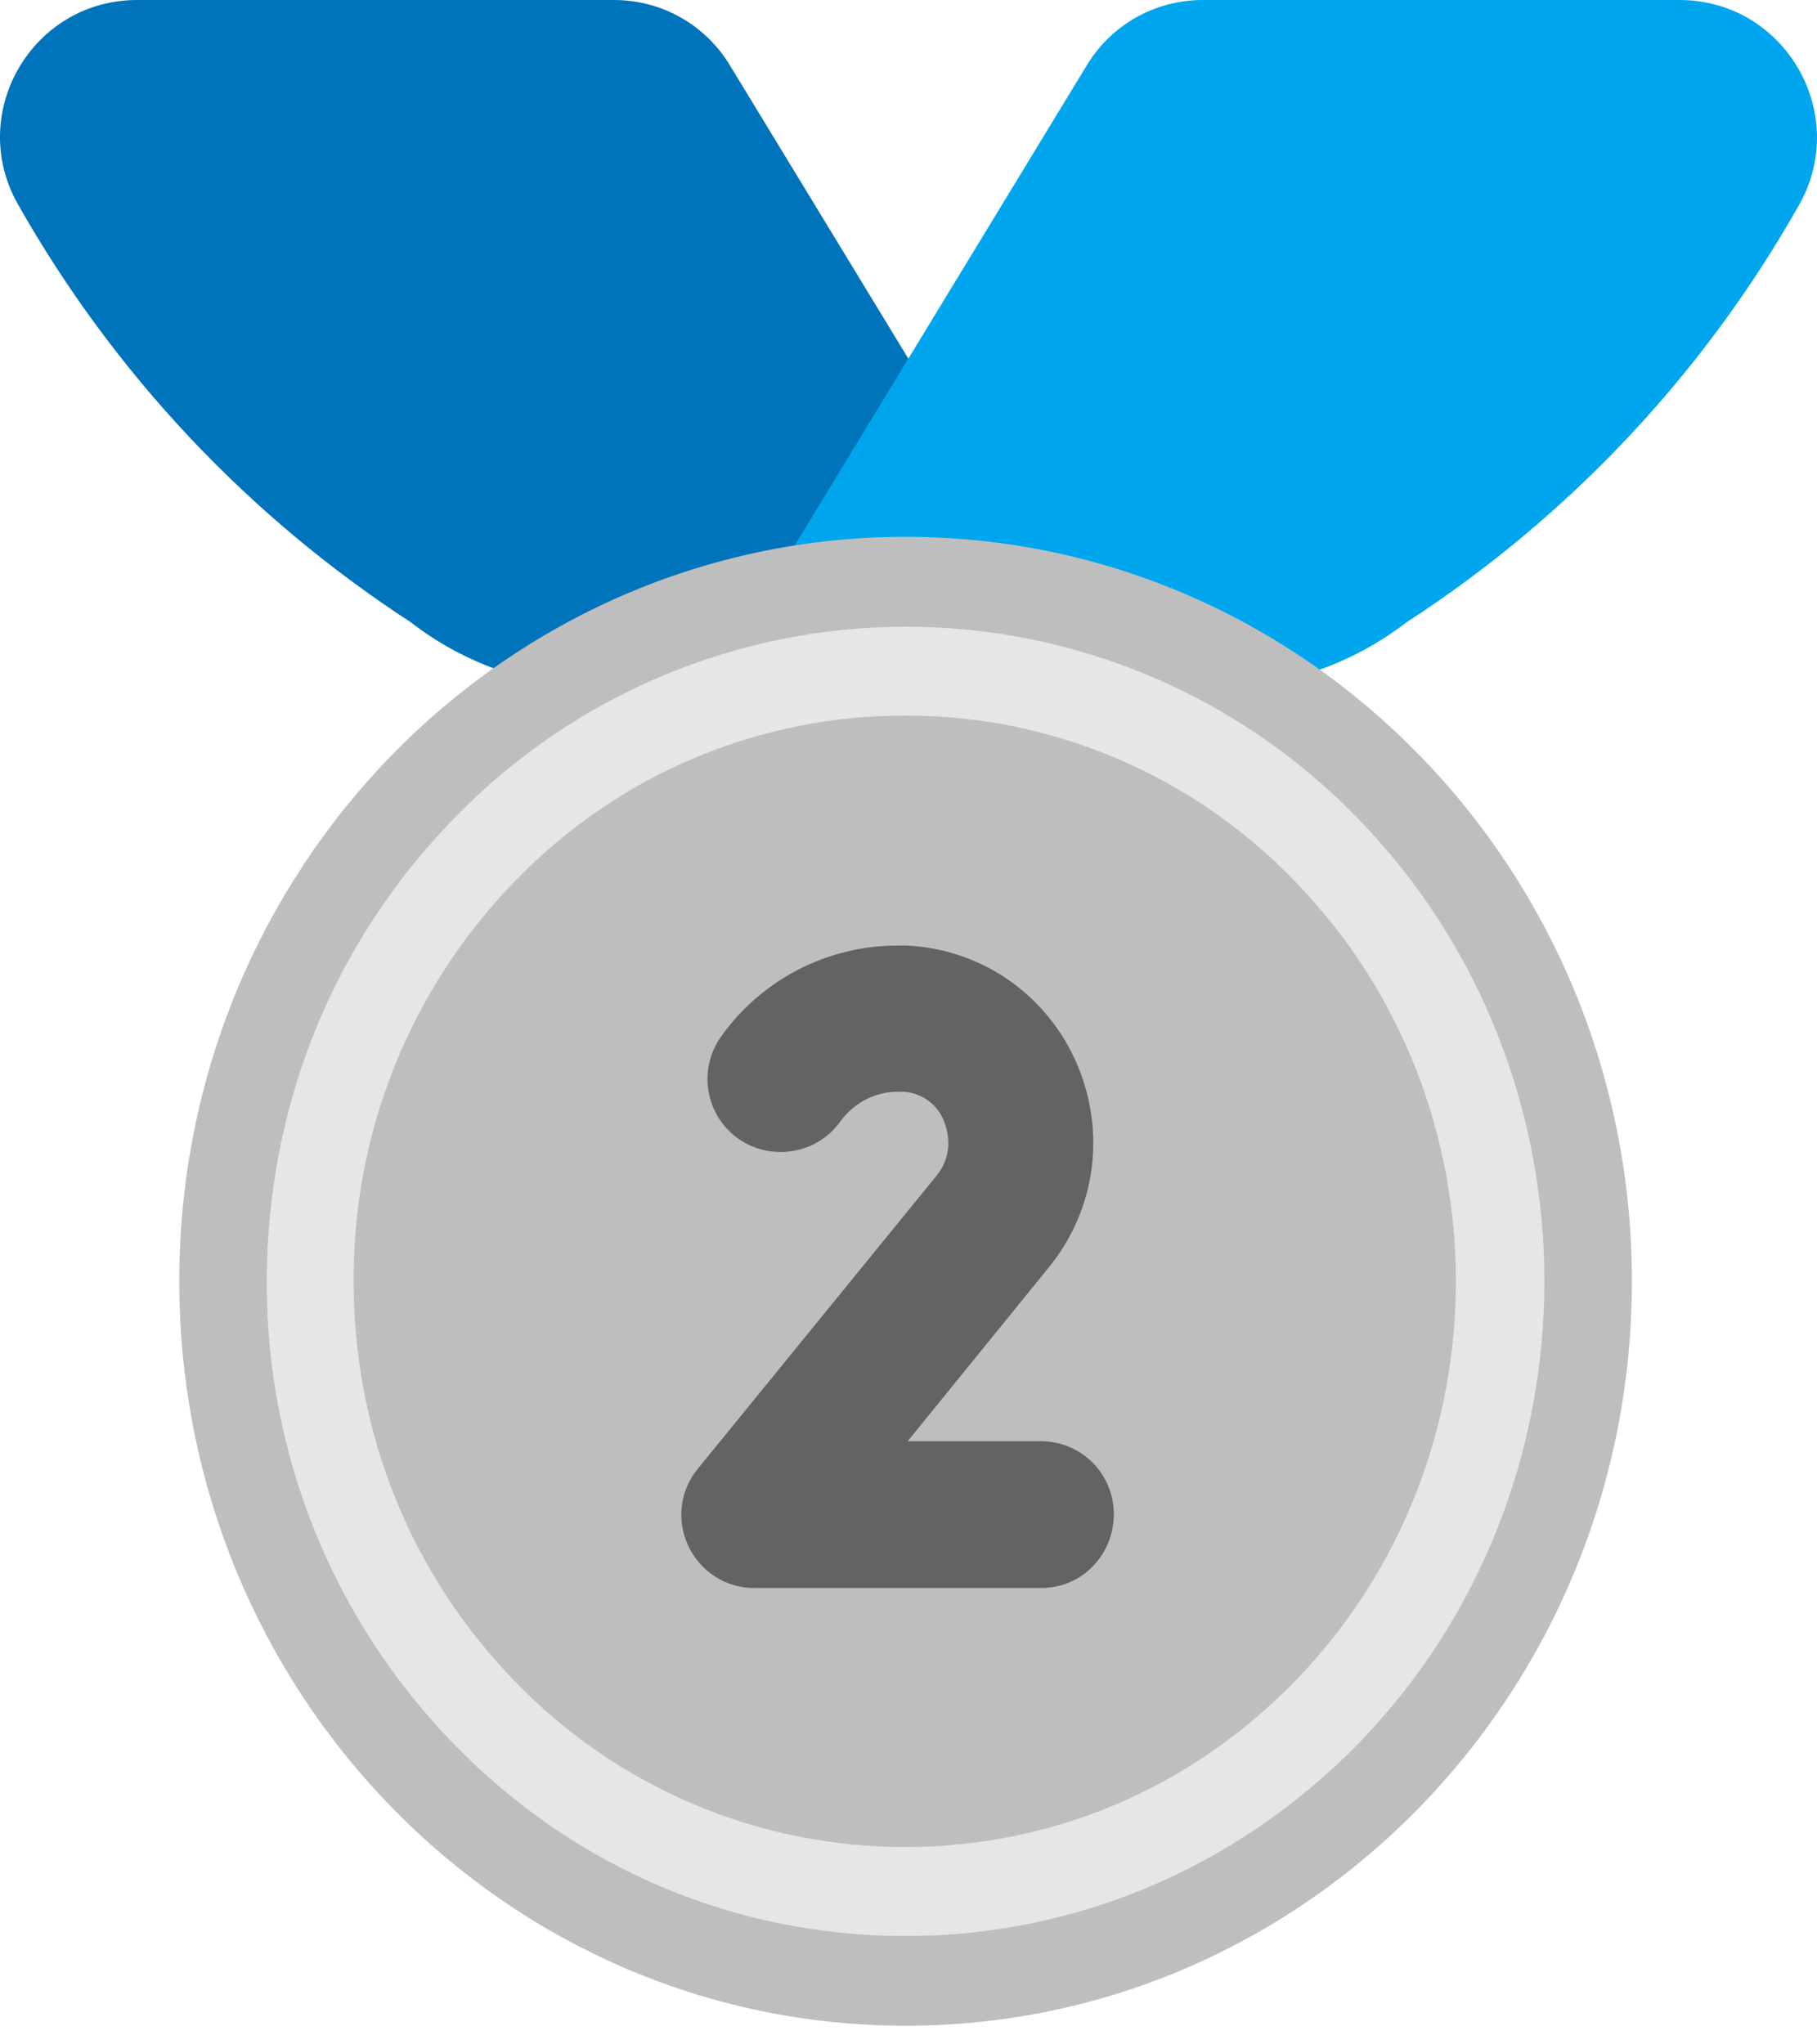
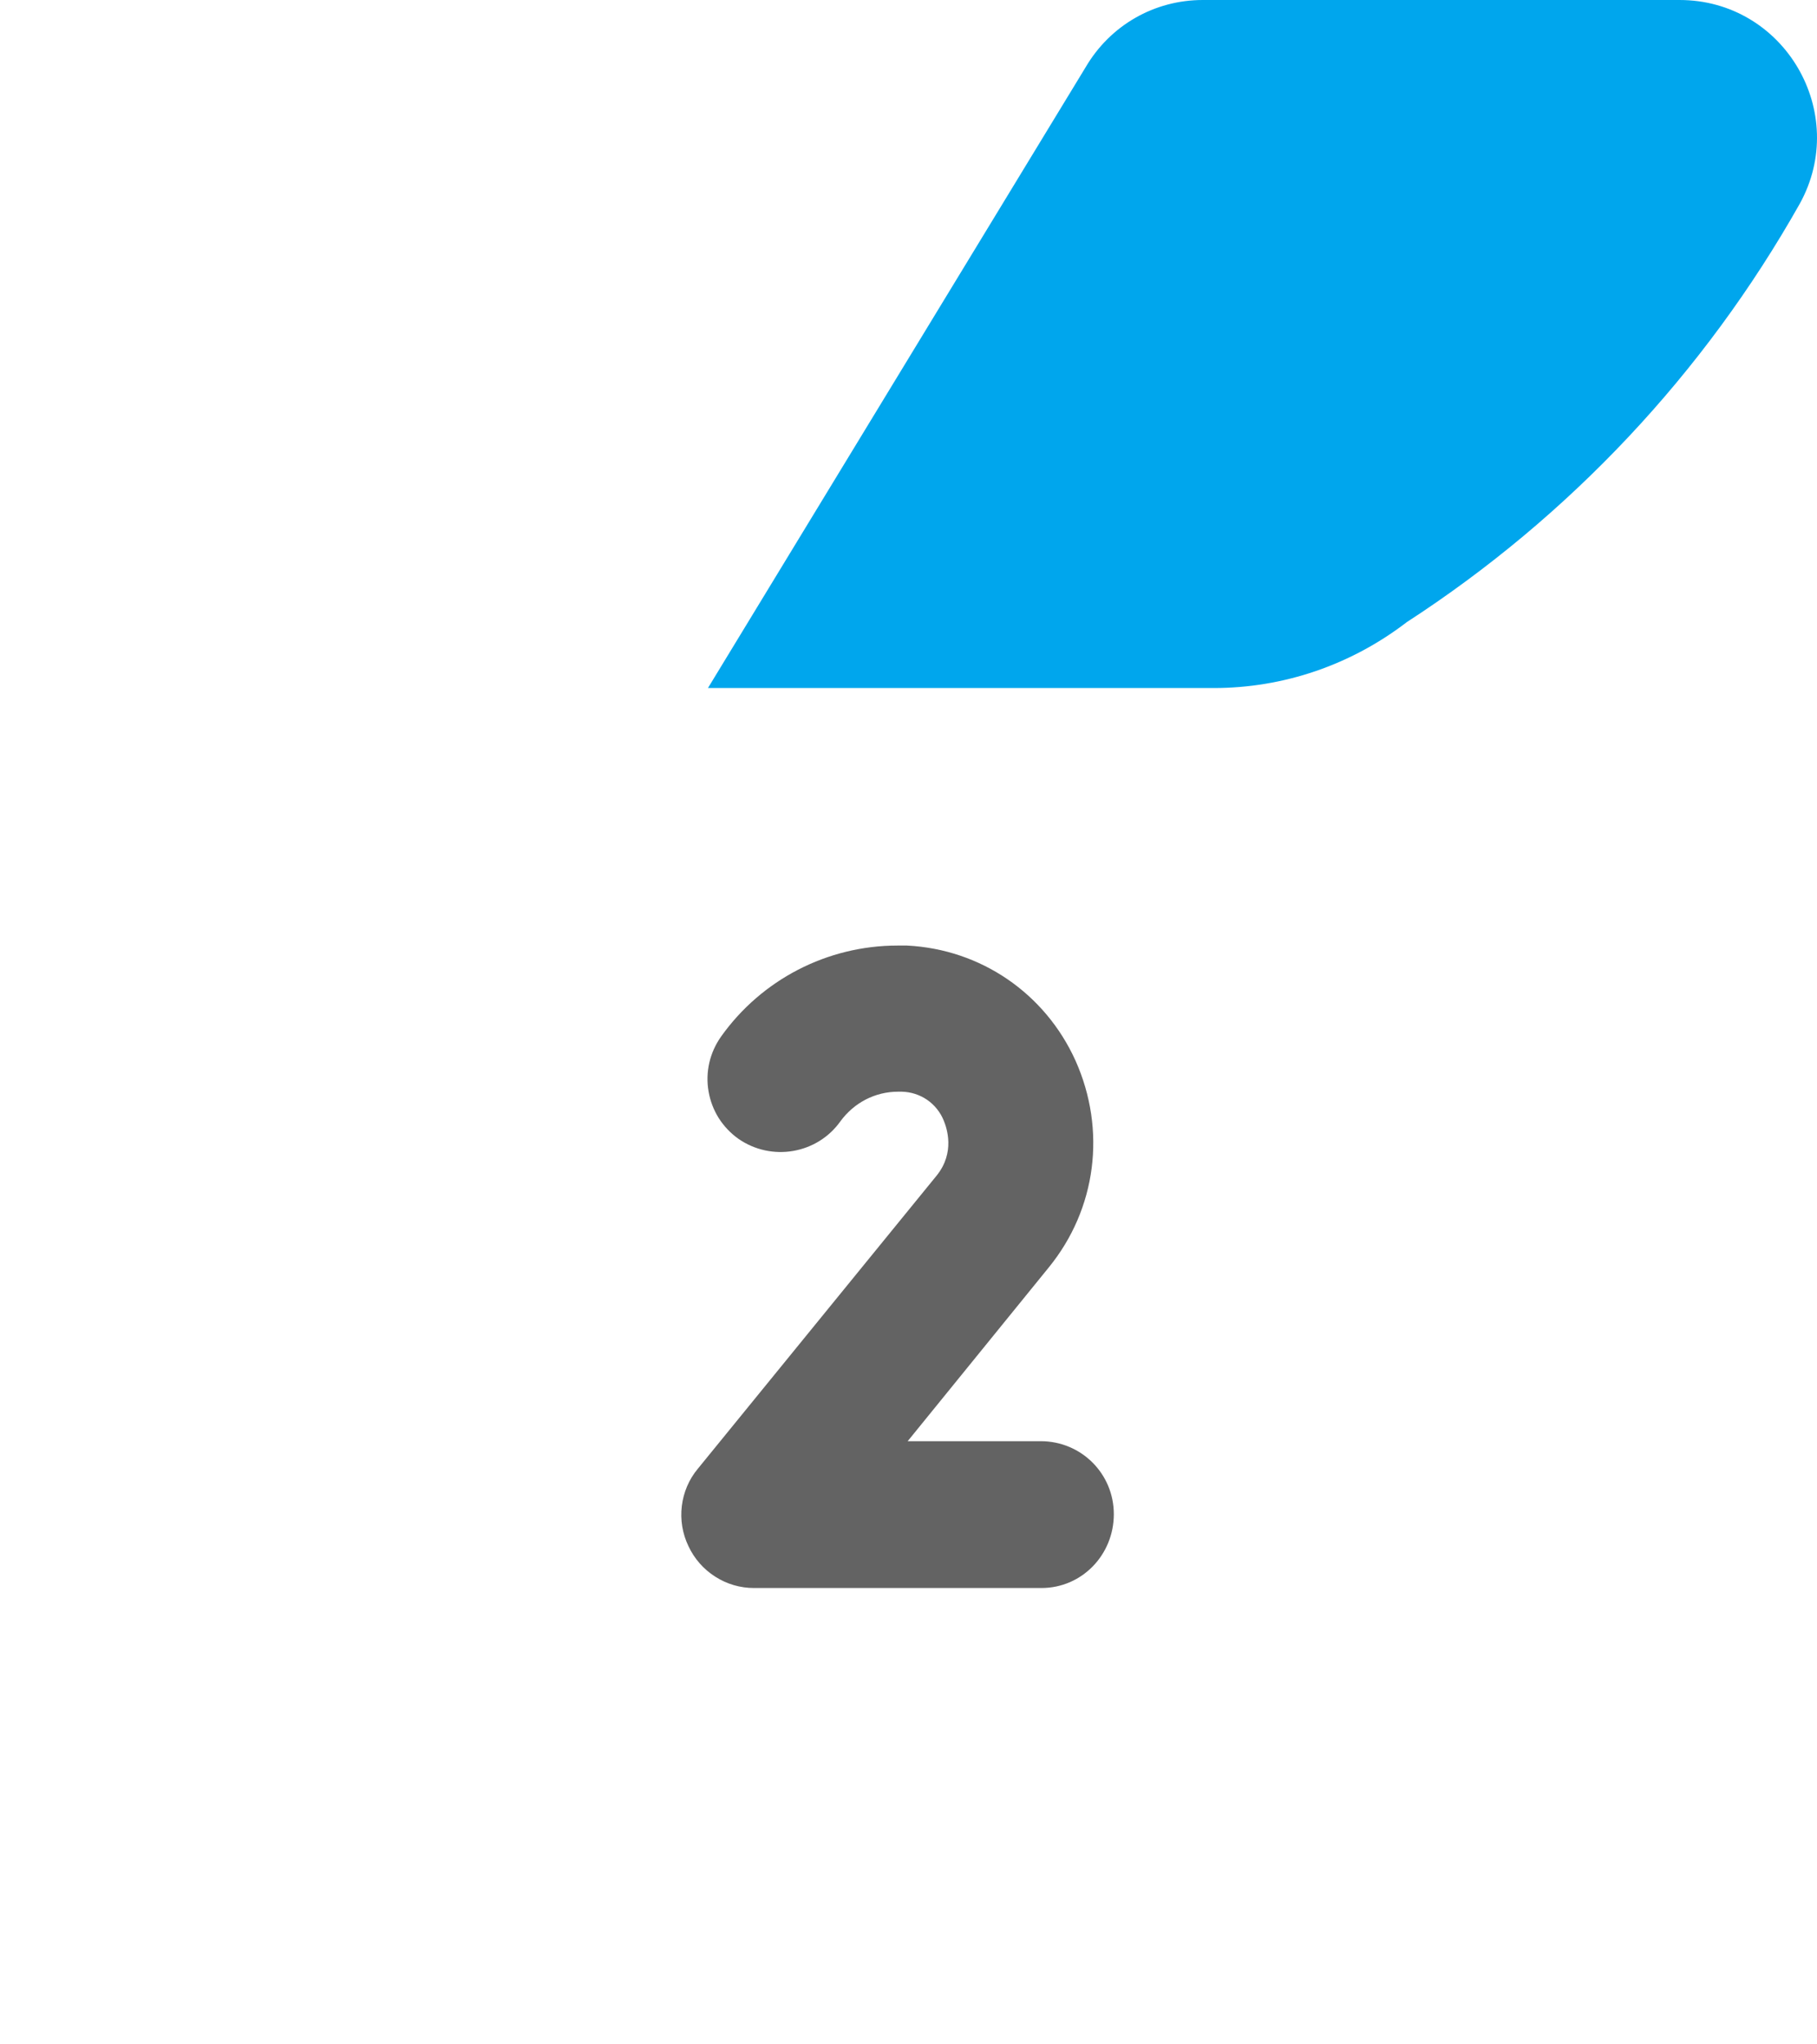
<svg xmlns="http://www.w3.org/2000/svg" width="24" height="27" viewBox="0 0 24 27" fill="none">
-   <path d="M14.645 9.087L9.657 0.889C9.332 0.334 8.749 0 8.109 0H1.812C0.426 0 -0.443 1.491 0.235 2.695C1.496 4.925 3.276 6.82 5.424 8.217C6.15 8.781 7.048 9.087 7.975 9.087H14.645Z" fill="#0074BA" />
  <path d="M22.184 0H15.887C15.247 0 14.664 0.334 14.339 0.889L9.351 9.087H16.03C16.957 9.087 17.846 8.781 18.581 8.217C20.732 6.822 22.509 4.93 23.77 2.695C24.439 1.491 23.569 0 22.184 0Z" fill="#00A6ED" />
-   <path d="M11.962 26.754C17.26 26.754 21.555 22.352 21.555 16.922C21.555 11.492 17.26 7.09 11.962 7.09C6.663 7.09 2.368 11.492 2.368 16.922C2.368 22.352 6.663 26.754 11.962 26.754Z" fill="#BEBEBE" />
-   <path d="M11.961 25.569C9.706 25.569 7.585 24.671 5.999 23.037C4.403 21.403 3.514 19.206 3.524 16.922C3.524 14.61 4.403 12.441 5.999 10.807C6.773 10.007 7.7 9.37 8.726 8.936C9.751 8.501 10.853 8.277 11.966 8.277C13.08 8.277 14.182 8.501 15.207 8.936C16.232 9.37 17.159 10.007 17.933 10.807C21.221 14.18 21.221 19.664 17.933 23.037C16.328 24.671 14.207 25.569 11.961 25.569ZM11.952 9.45C10.088 9.45 8.216 10.176 6.801 11.638C5.426 13.052 4.66 14.949 4.671 16.922C4.671 18.919 5.426 20.792 6.801 22.206C7.469 22.898 8.269 23.449 9.154 23.825C10.039 24.201 10.99 24.394 11.952 24.394C13.901 24.394 15.726 23.62 17.102 22.206C19.94 19.292 19.94 14.552 17.102 11.638C16.436 10.945 15.636 10.393 14.751 10.017C13.866 9.641 12.914 9.448 11.952 9.45Z" fill="#E6E6E6" />
-   <path d="M13.756 20.973H9.963C9.78 20.974 9.601 20.922 9.447 20.823C9.293 20.725 9.17 20.585 9.093 20.419C9.014 20.255 8.984 20.071 9.006 19.89C9.028 19.708 9.101 19.537 9.218 19.397L12.371 15.527C12.619 15.221 12.505 14.896 12.466 14.801C12.422 14.69 12.345 14.594 12.247 14.526C12.148 14.458 12.032 14.421 11.912 14.418H11.864C11.559 14.418 11.282 14.562 11.1 14.81C10.794 15.24 10.192 15.345 9.753 15.04C9.649 14.966 9.561 14.873 9.493 14.766C9.426 14.658 9.38 14.539 9.359 14.413C9.337 14.288 9.341 14.16 9.369 14.036C9.397 13.913 9.45 13.796 9.523 13.692C10.059 12.937 10.928 12.488 11.855 12.488H11.979C12.954 12.536 13.804 13.119 14.206 14.008C14.616 14.925 14.483 15.966 13.852 16.74L11.989 19.034H13.747C14.282 19.034 14.712 19.463 14.712 19.998C14.712 20.534 14.291 20.973 13.756 20.973Z" fill="#636363" />
+   <path d="M13.756 20.973H9.963C9.78 20.974 9.601 20.922 9.447 20.823C9.293 20.725 9.17 20.585 9.093 20.419C9.014 20.255 8.984 20.071 9.006 19.89C9.028 19.708 9.101 19.537 9.218 19.397L12.371 15.527C12.619 15.221 12.505 14.896 12.466 14.801C12.422 14.69 12.345 14.594 12.247 14.526C12.148 14.458 12.032 14.421 11.912 14.418H11.864C11.559 14.418 11.282 14.562 11.1 14.81C10.794 15.24 10.192 15.345 9.753 15.04C9.649 14.966 9.561 14.873 9.493 14.766C9.426 14.658 9.38 14.539 9.359 14.413C9.337 14.288 9.341 14.16 9.369 14.036C9.397 13.913 9.45 13.796 9.523 13.692C10.059 12.937 10.928 12.488 11.855 12.488H11.979C12.954 12.536 13.804 13.119 14.206 14.008C14.616 14.925 14.483 15.966 13.852 16.74L11.989 19.034H13.747C14.282 19.034 14.712 19.463 14.712 19.998C14.712 20.534 14.291 20.973 13.756 20.973" fill="#636363" />
</svg>